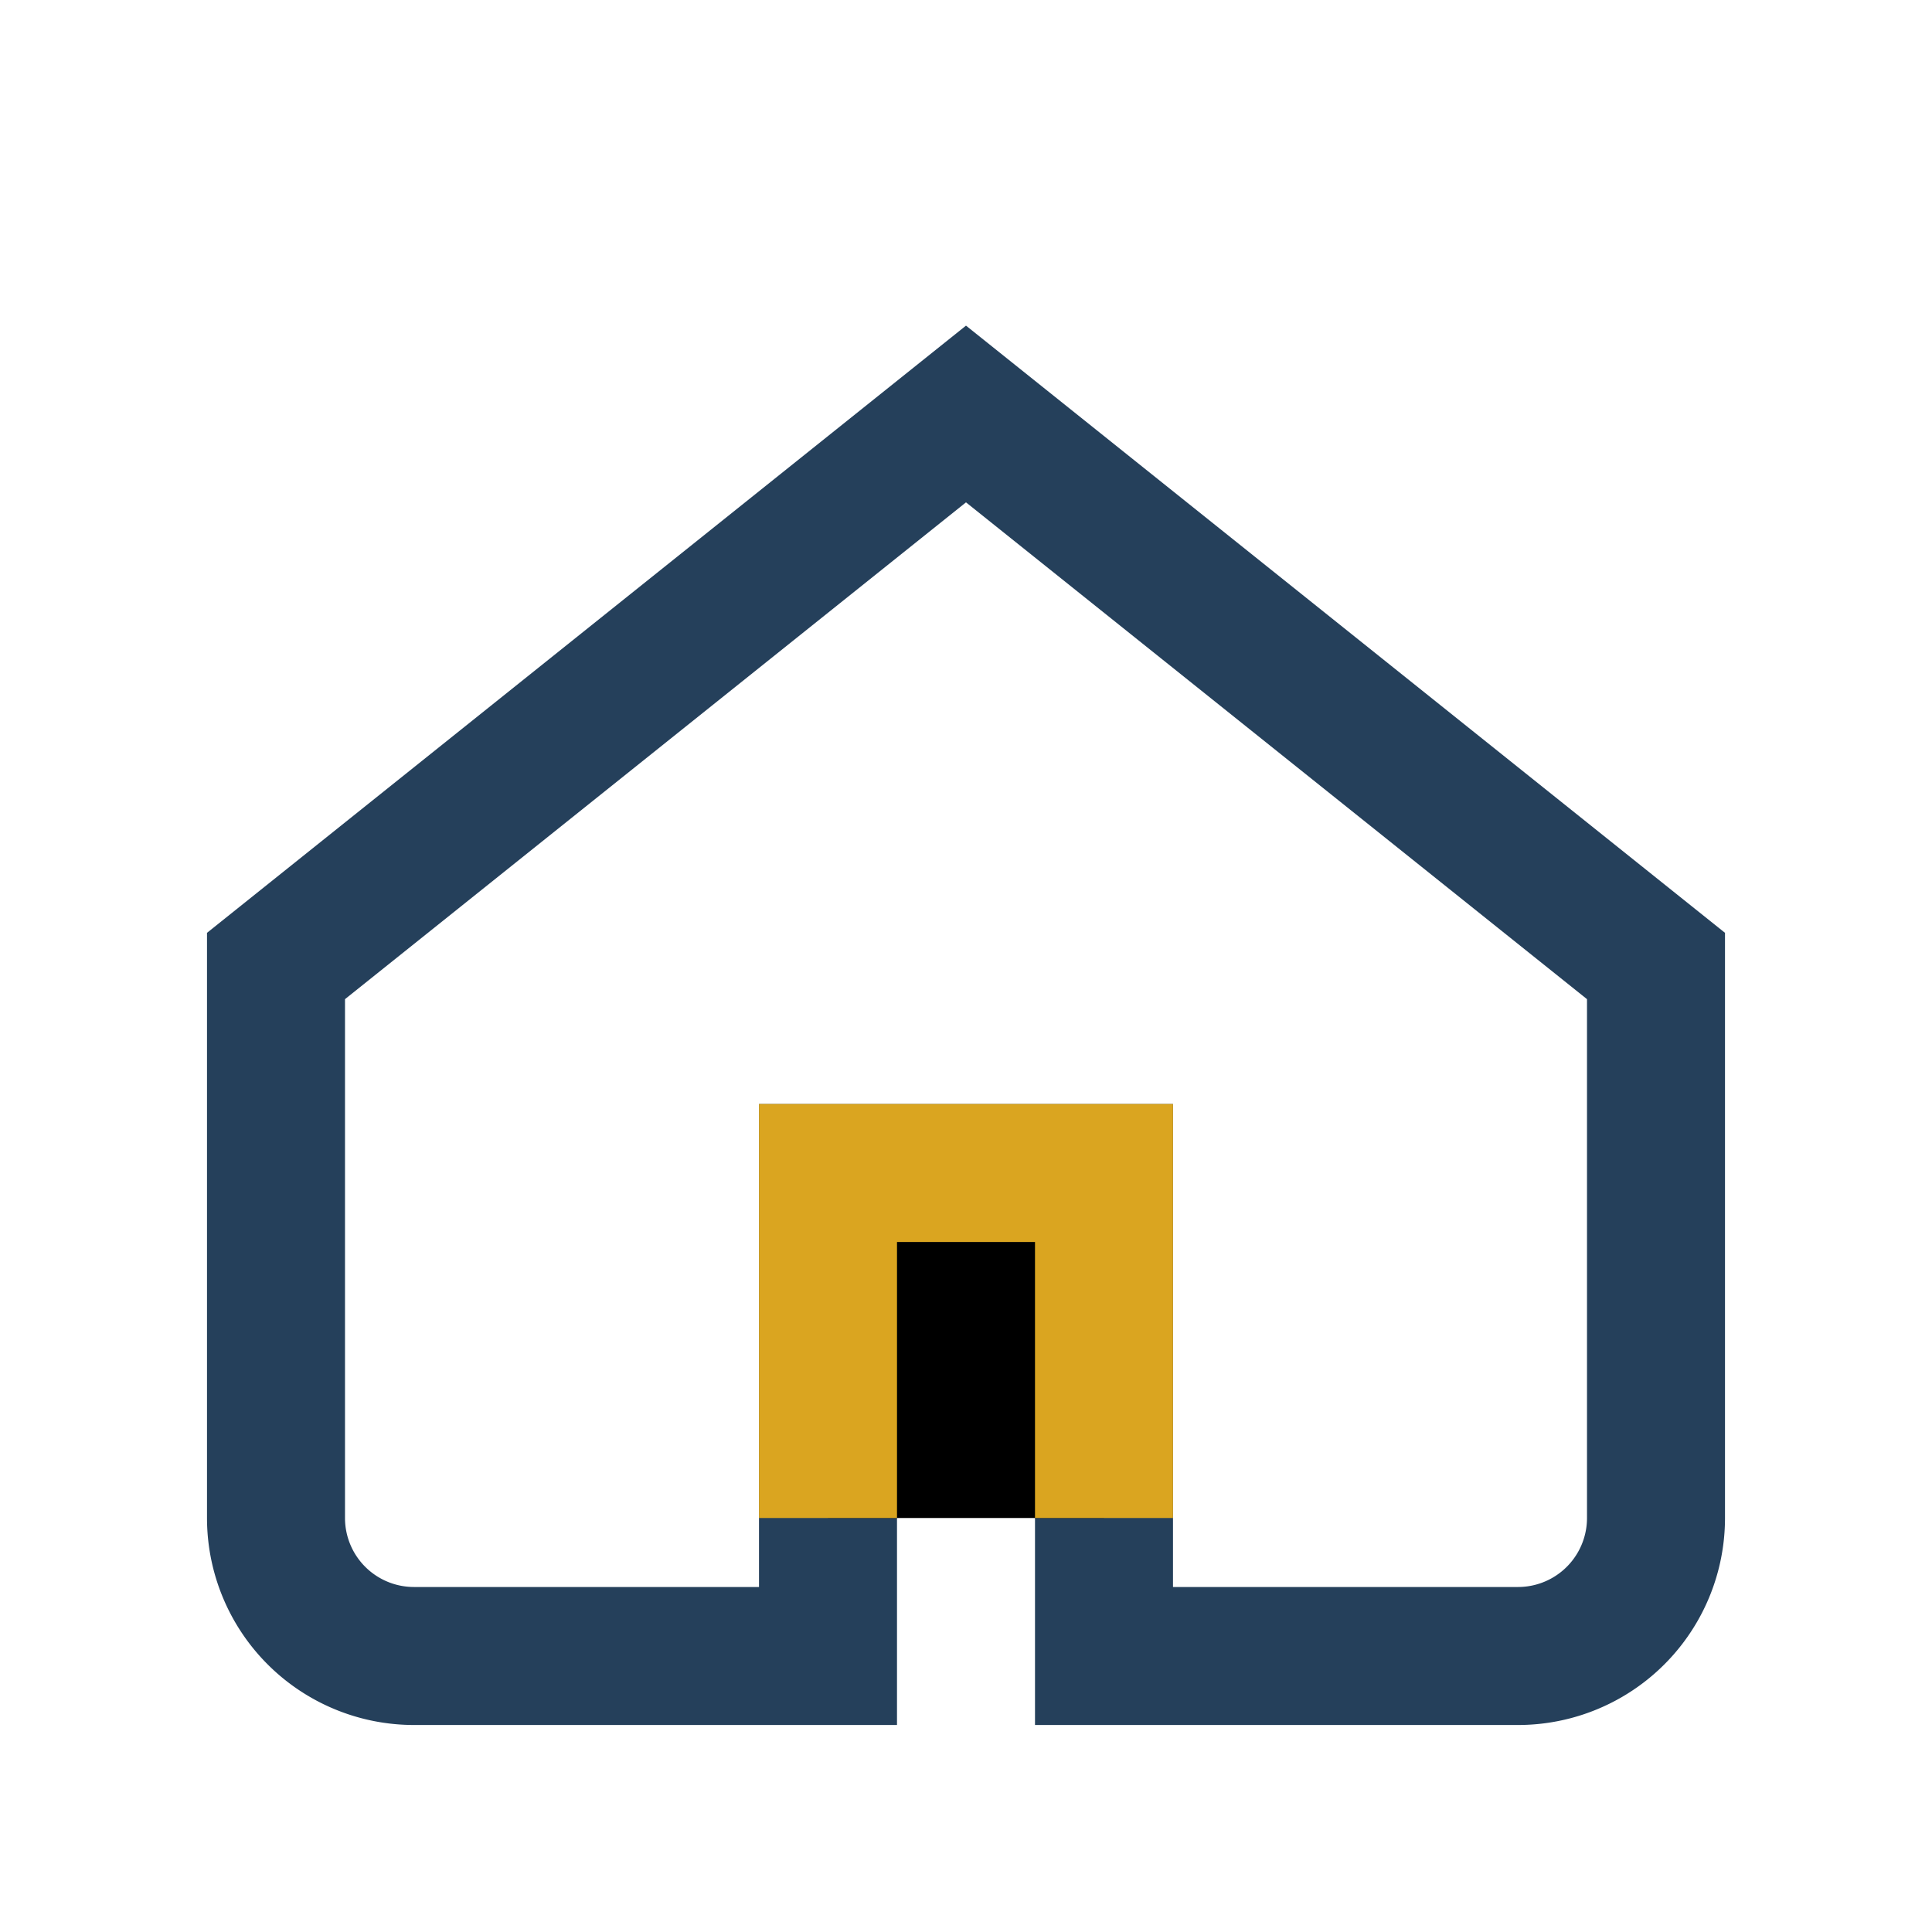
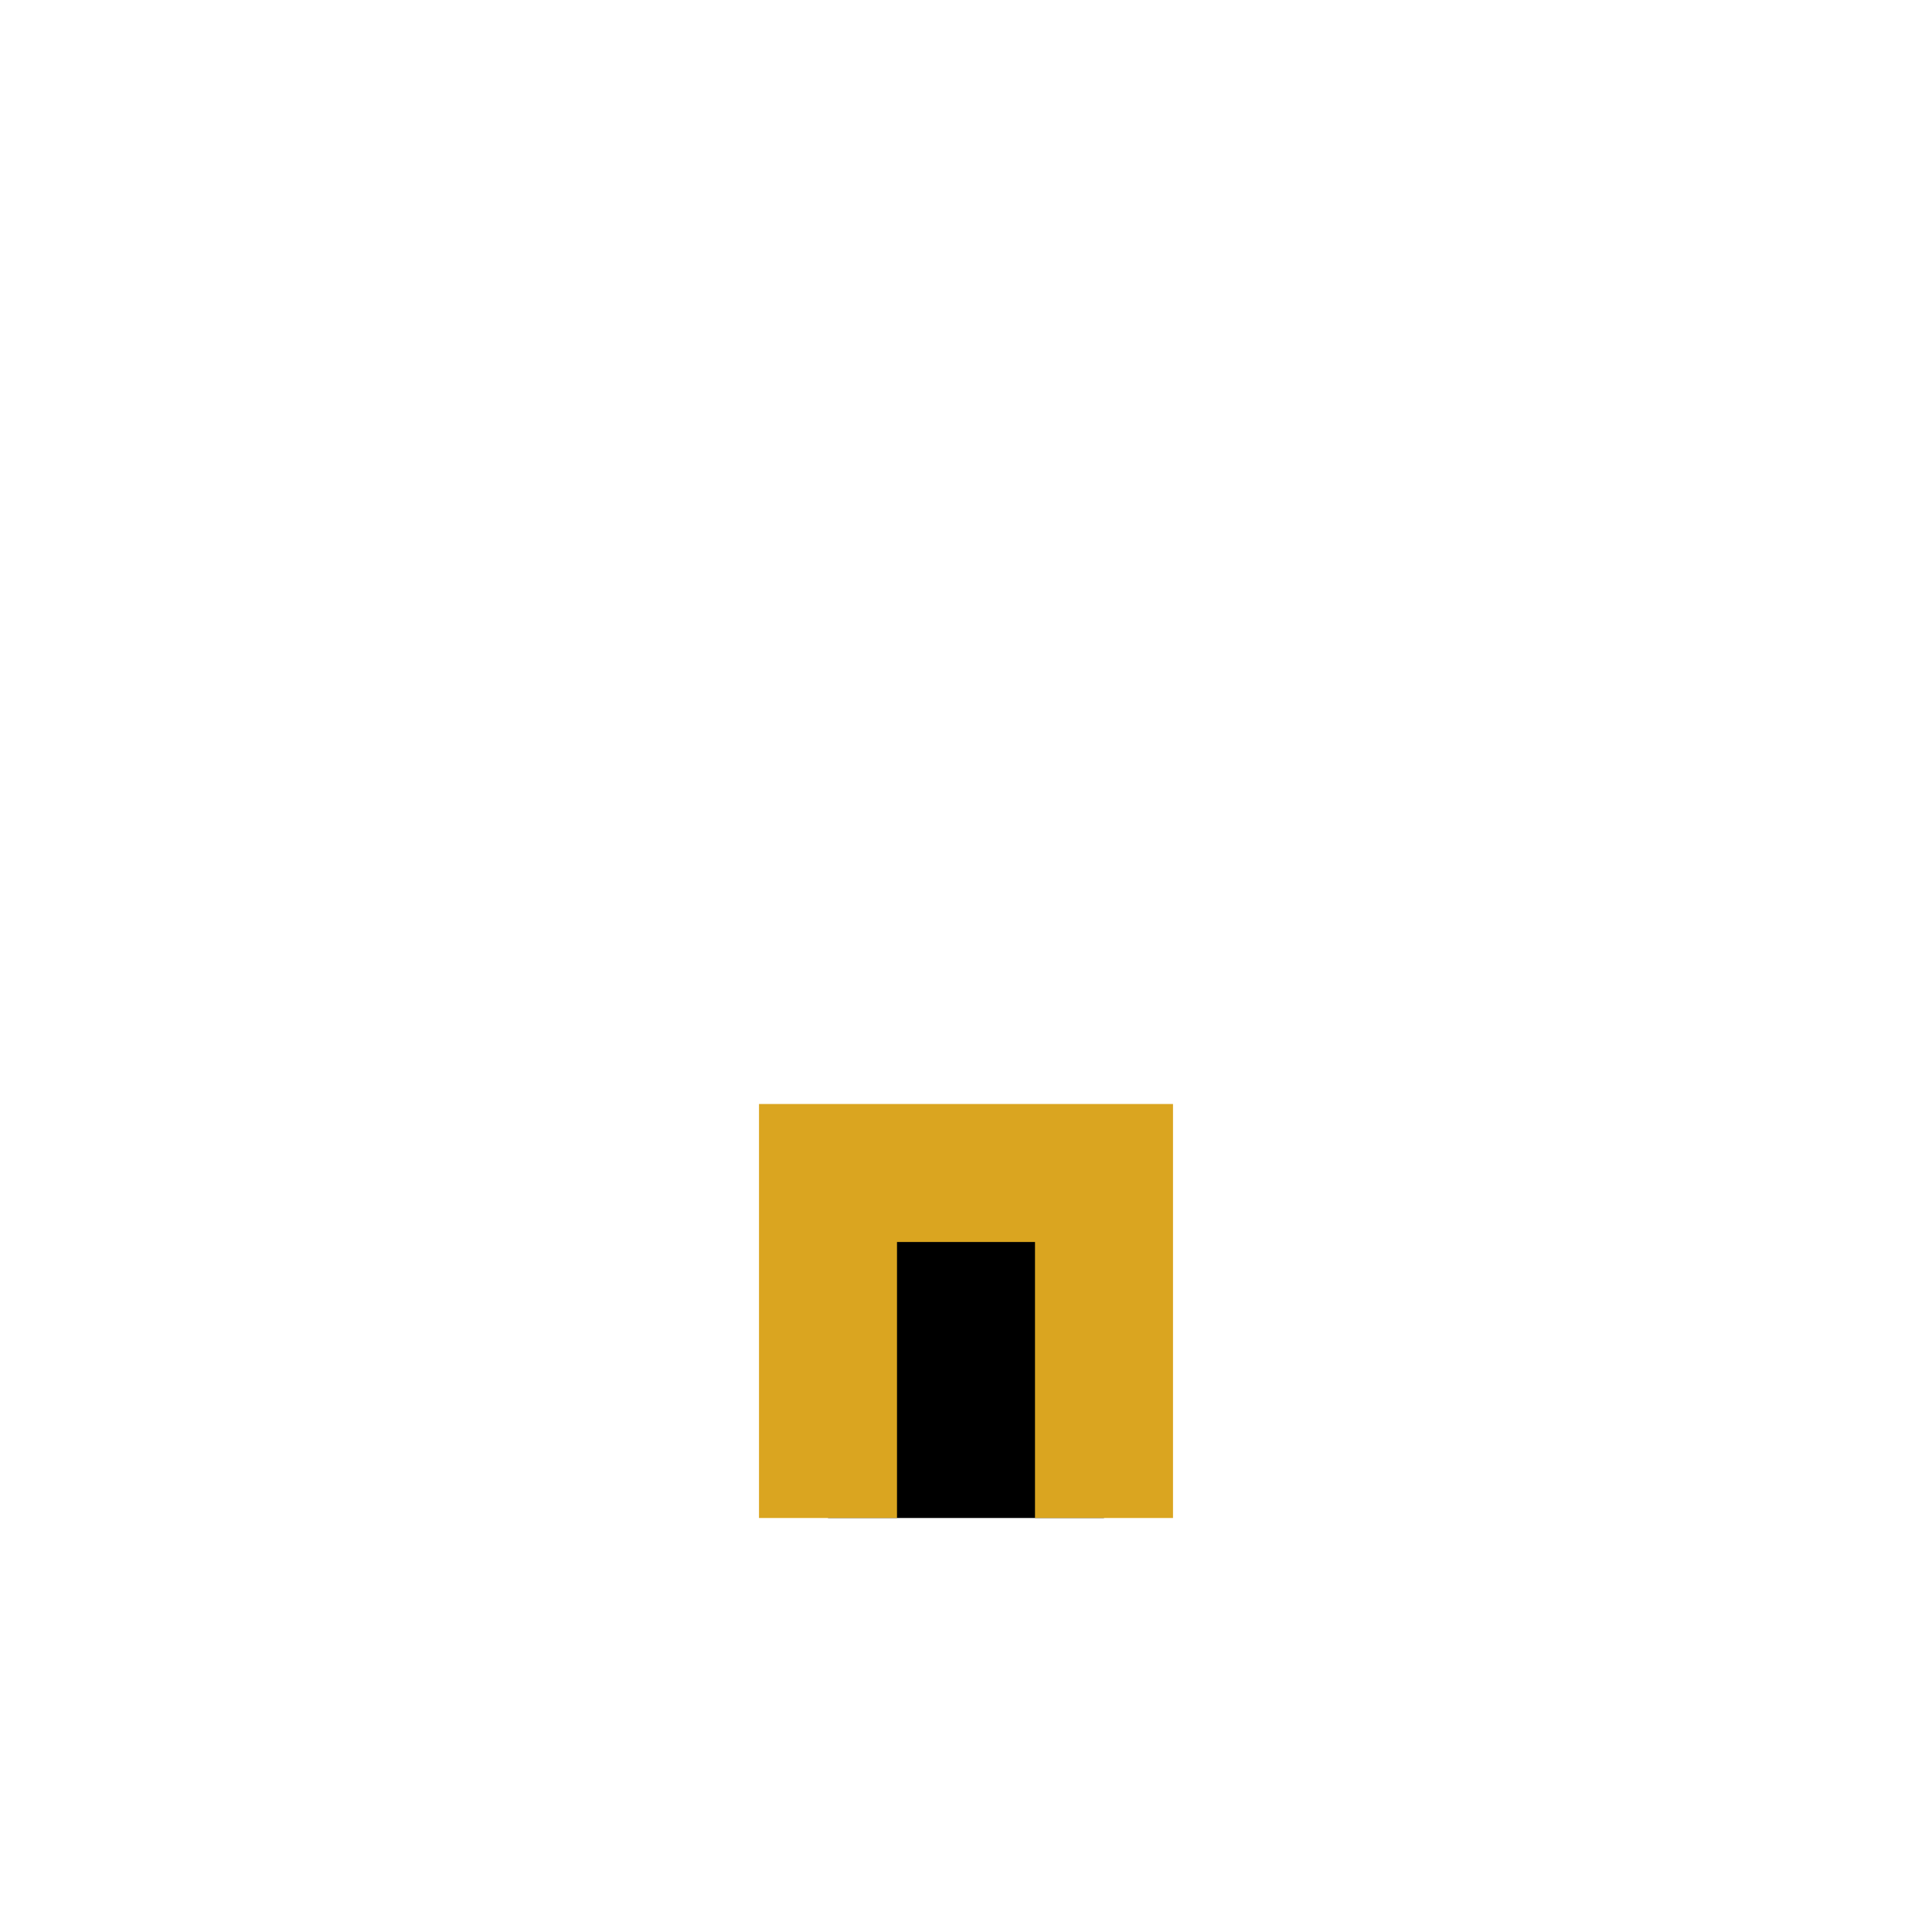
<svg xmlns="http://www.w3.org/2000/svg" width="28" height="28" viewBox="0 0 28 28">
-   <path d="M4 14l10-8 10 8v8a2 2 0 0 1-2 2h-6v-7h-4v7H6a2 2 0 0 1-2-2z" fill="none" stroke="#25405B" stroke-width="2" />
  <path d="M12 22v-5h4v5" stroke="#DAA520" stroke-width="2" />
</svg>